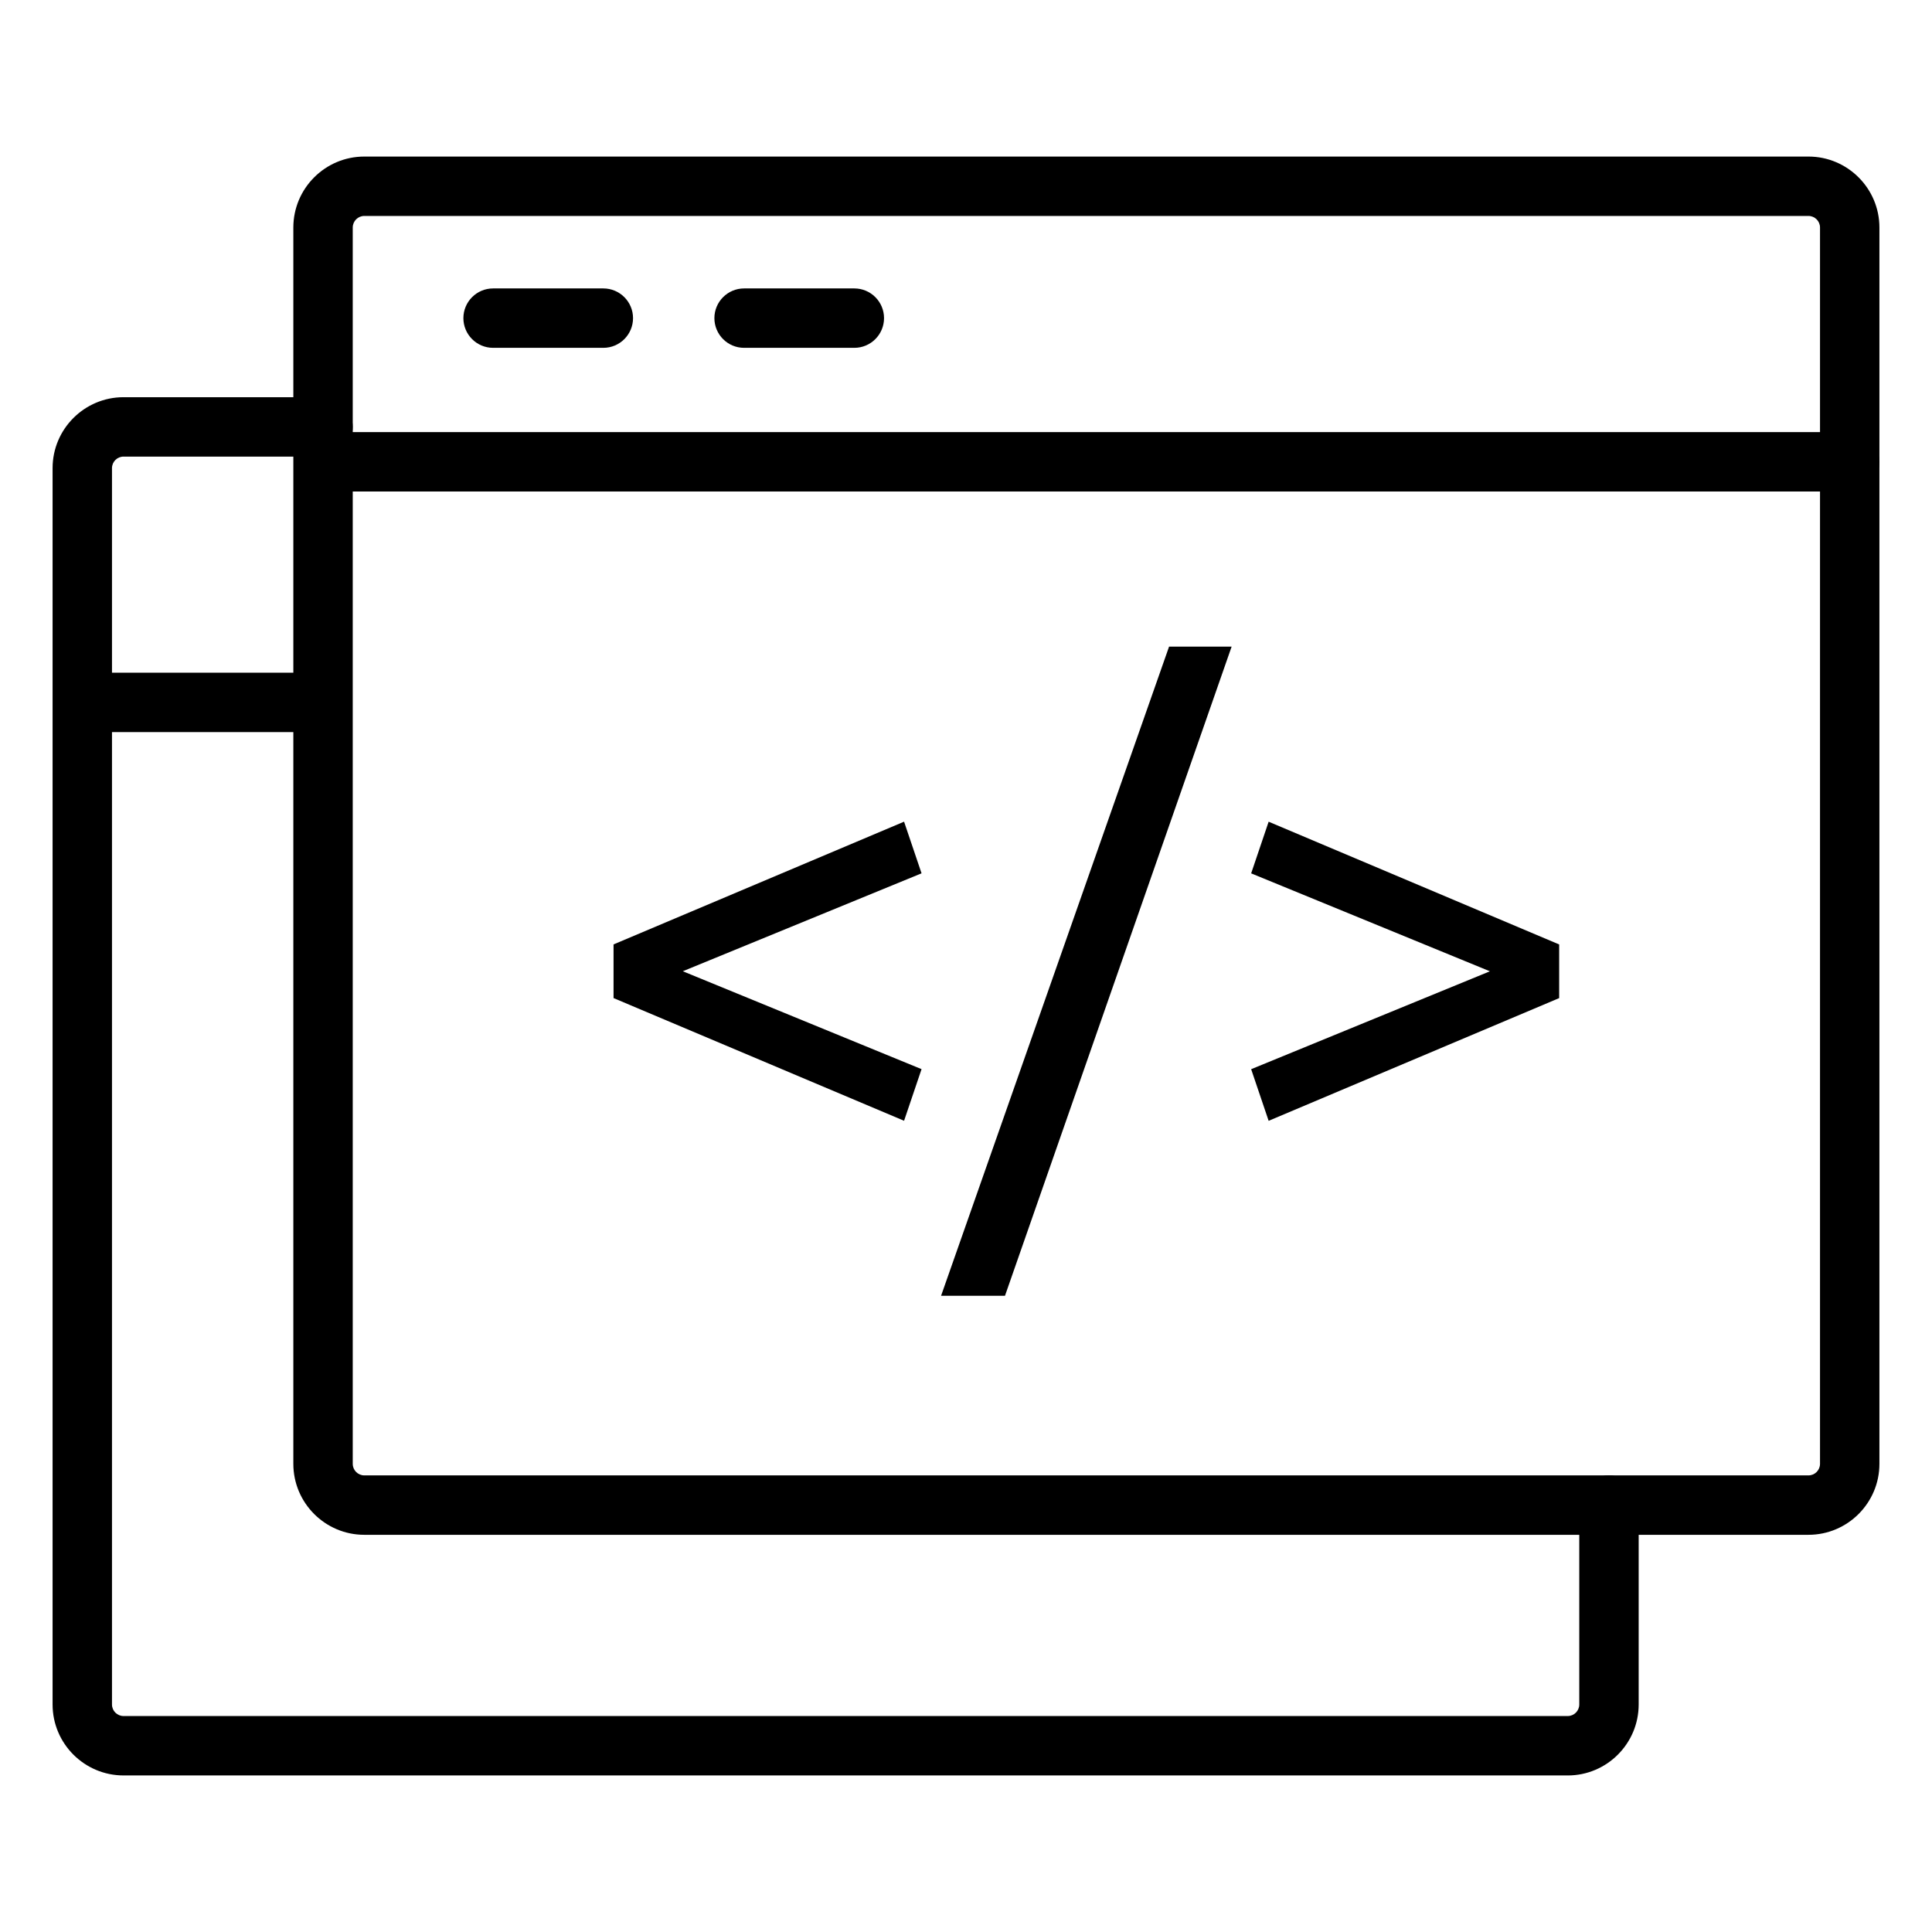
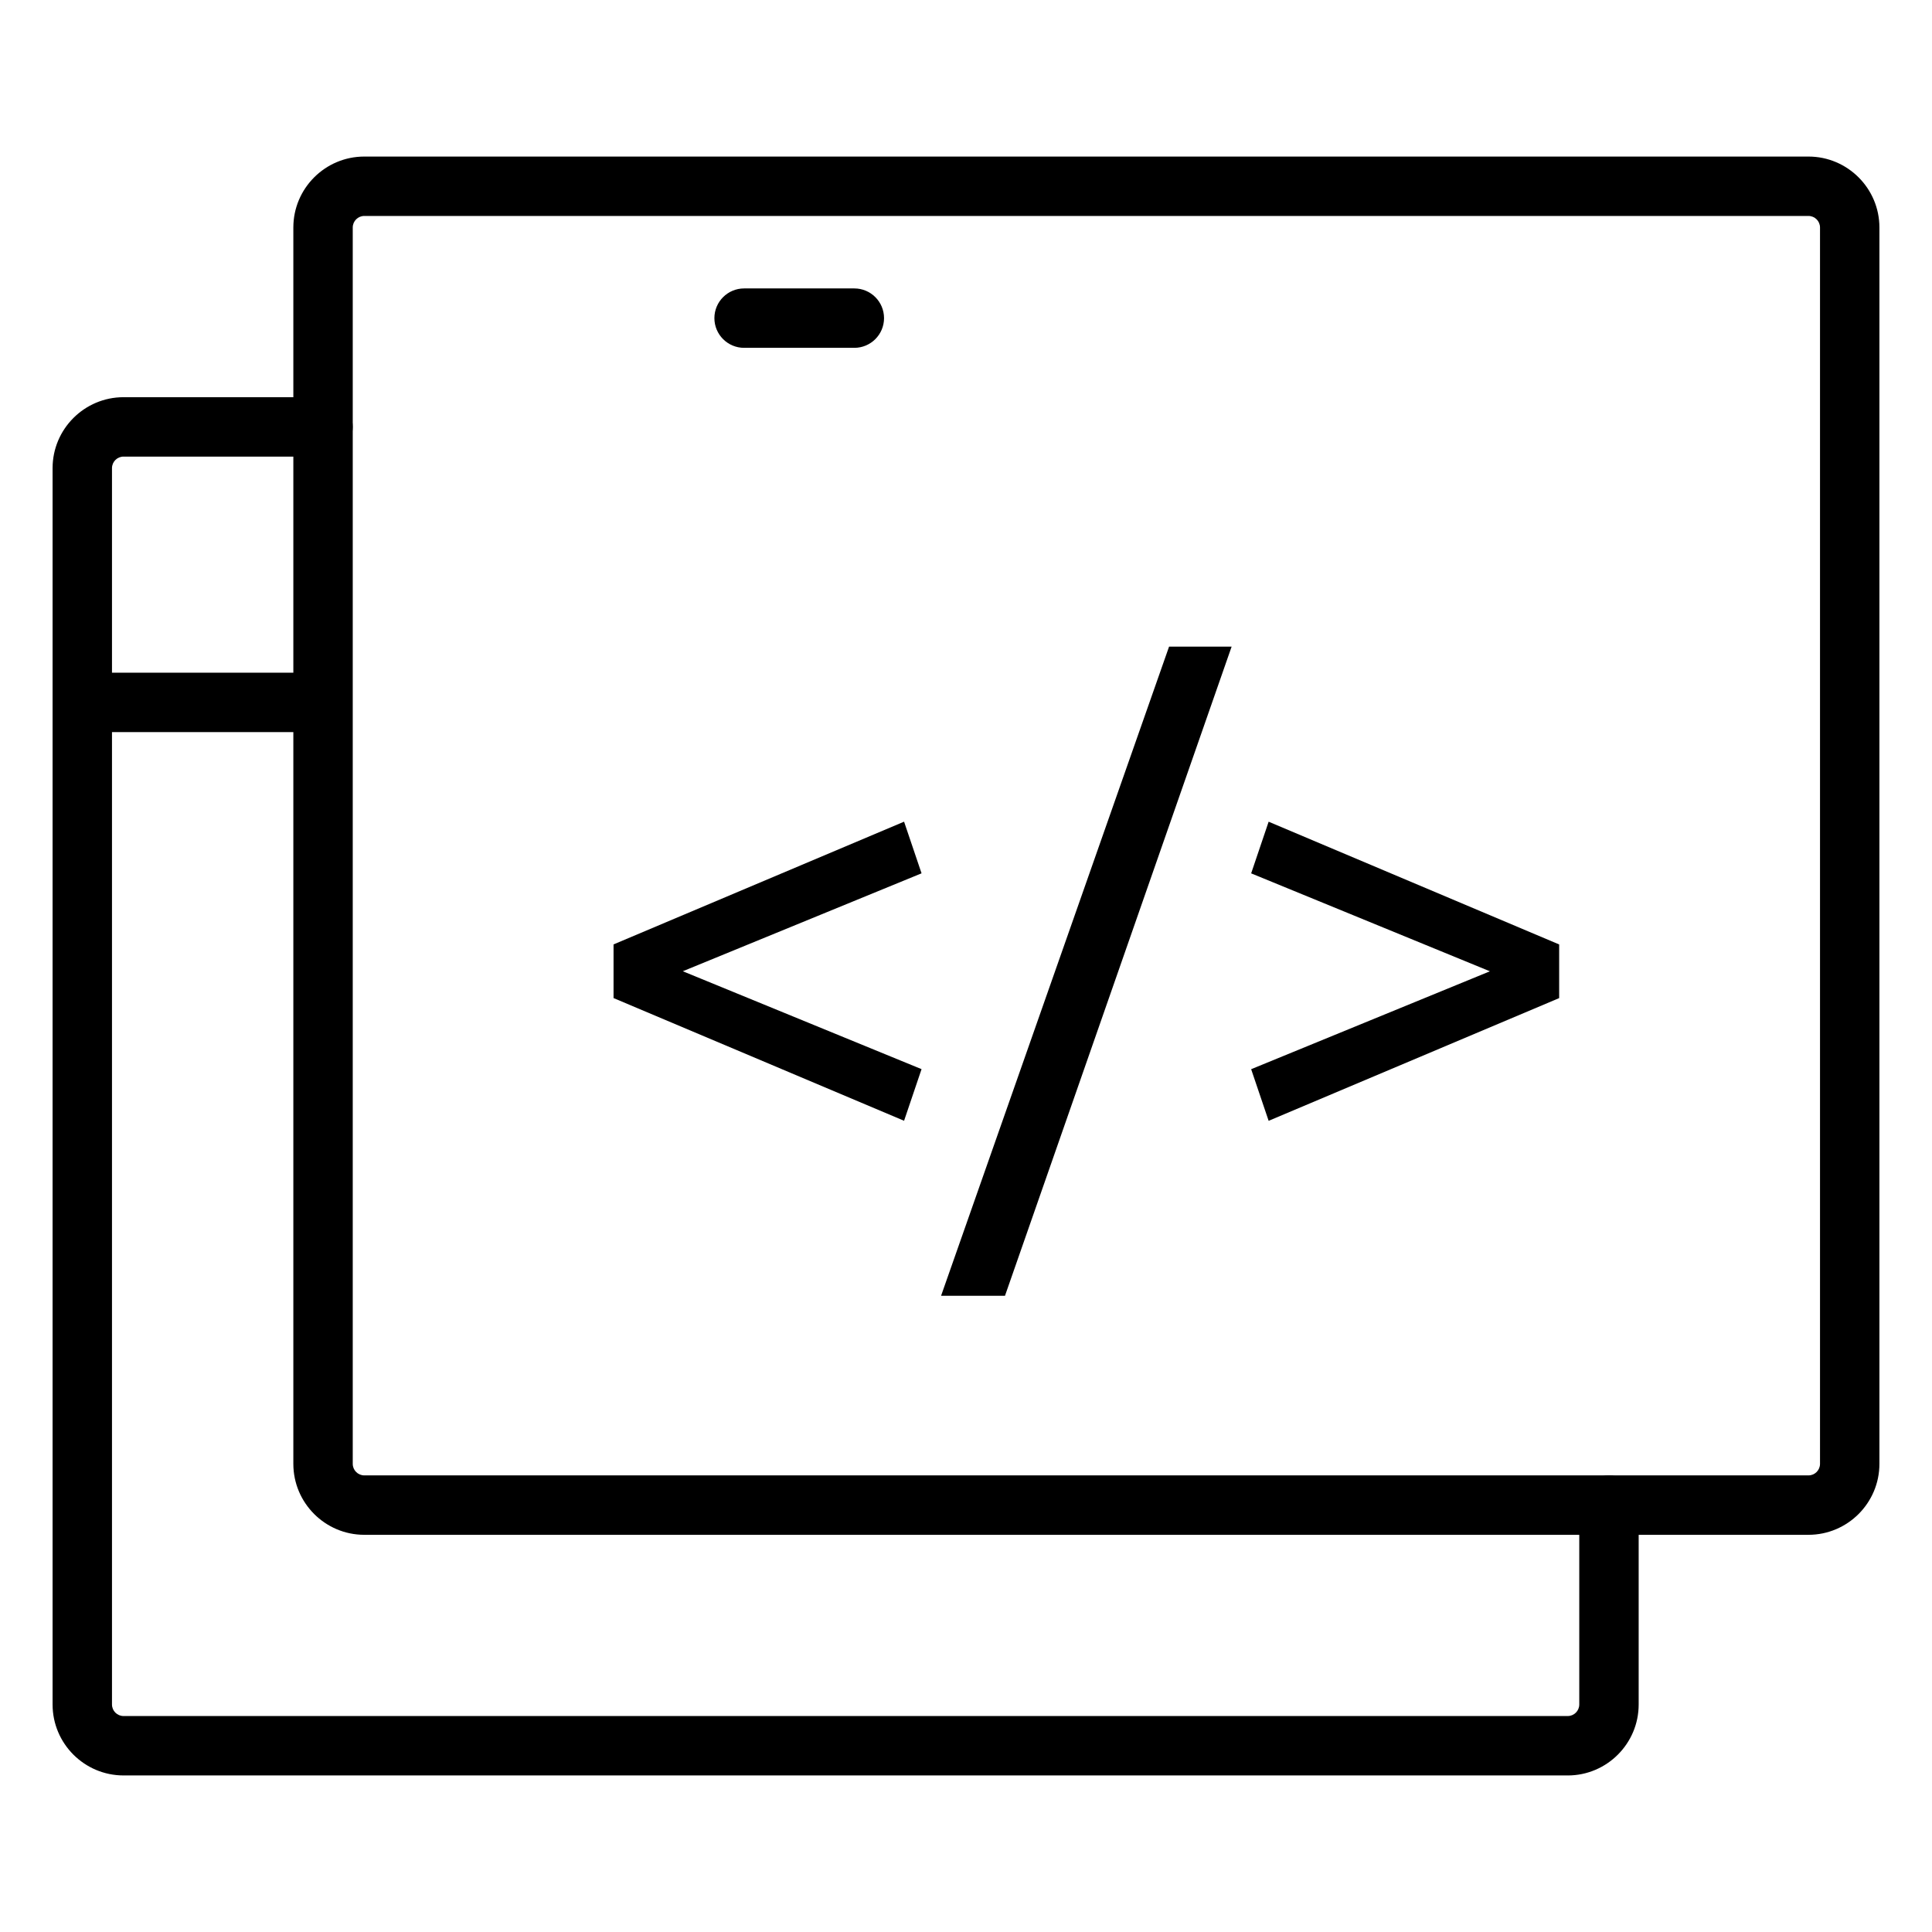
<svg xmlns="http://www.w3.org/2000/svg" fill="#000000" width="800px" height="800px" version="1.1" viewBox="144 144 512 512">
  <g>
    <path d="m559.46 614.51h-382.72c-10.367 0-18.805-8.438-18.805-18.805v-327.64c0-10.367 8.438-18.805 18.805-18.805h52.859c4.344 0 7.871 3.527 7.871 7.871s-3.527 7.871-7.871 7.871h-52.859c-1.688 0-3.062 1.375-3.062 3.062v327.64c0 1.688 1.375 3.062 3.062 3.062h382.72c1.688 0 3.062-1.375 3.062-3.062v-52.836c0-4.344 3.527-7.871 7.871-7.871s7.871 3.527 7.871 7.871v52.836c0.004 10.371-8.438 18.809-18.805 18.809z" />
    <path d="m227.96 338.02h-54.859c-4.344 0-7.871-3.527-7.871-7.871s3.527-7.871 7.871-7.871h54.852c4.344 0 7.871 3.527 7.871 7.871 0.004 4.344-3.519 7.871-7.863 7.871z" />
    <path d="m623.26 550.74h-382.72c-10.367 0-18.801-8.438-18.801-18.805v-327.64c0-10.367 8.434-18.805 18.801-18.805h382.72c10.367 0 18.805 8.438 18.805 18.805v327.64c0 10.367-8.438 18.805-18.805 18.805zm-382.72-349.51c-1.688 0-3.059 1.375-3.059 3.062v327.64c0 1.688 1.375 3.062 3.059 3.062h382.72c1.688 0 3.062-1.375 3.062-3.062v-327.64c0-1.688-1.375-3.062-3.062-3.062z" />
-     <path d="m634.19 274.25h-397.29c-4.344 0-7.871-3.527-7.871-7.871s3.527-7.871 7.871-7.871h397.29c4.344 0 7.871 3.527 7.871 7.871s-3.527 7.871-7.871 7.871z" />
-     <path d="m303.89 236.18h-29.215c-4.344 0-7.871-3.527-7.871-7.871s3.527-7.871 7.871-7.871h29.215c4.344 0 7.871 3.527 7.871 7.871s-3.523 7.871-7.871 7.871z" />
    <path d="m370.4 236.18h-29.207c-4.344 0-7.871-3.527-7.871-7.871s3.527-7.871 7.871-7.871h29.215c4.344 0 7.871 3.527 7.871 7.871s-3.527 7.871-7.879 7.871z" />
    <path d="m324.95 401.39 63.27 25.945-4.633 13.68-76.992-32.516v-14.219l76.992-32.527 4.633 13.688z" />
    <path d="m410.33 487.4h-16.938l60.422-172.03h16.578z" />
    <path d="m475.57 375.45 4.633-13.688 76.992 32.527v14.219l-76.992 32.52-4.633-13.68 63.27-25.945z" />
  </g>
</svg>